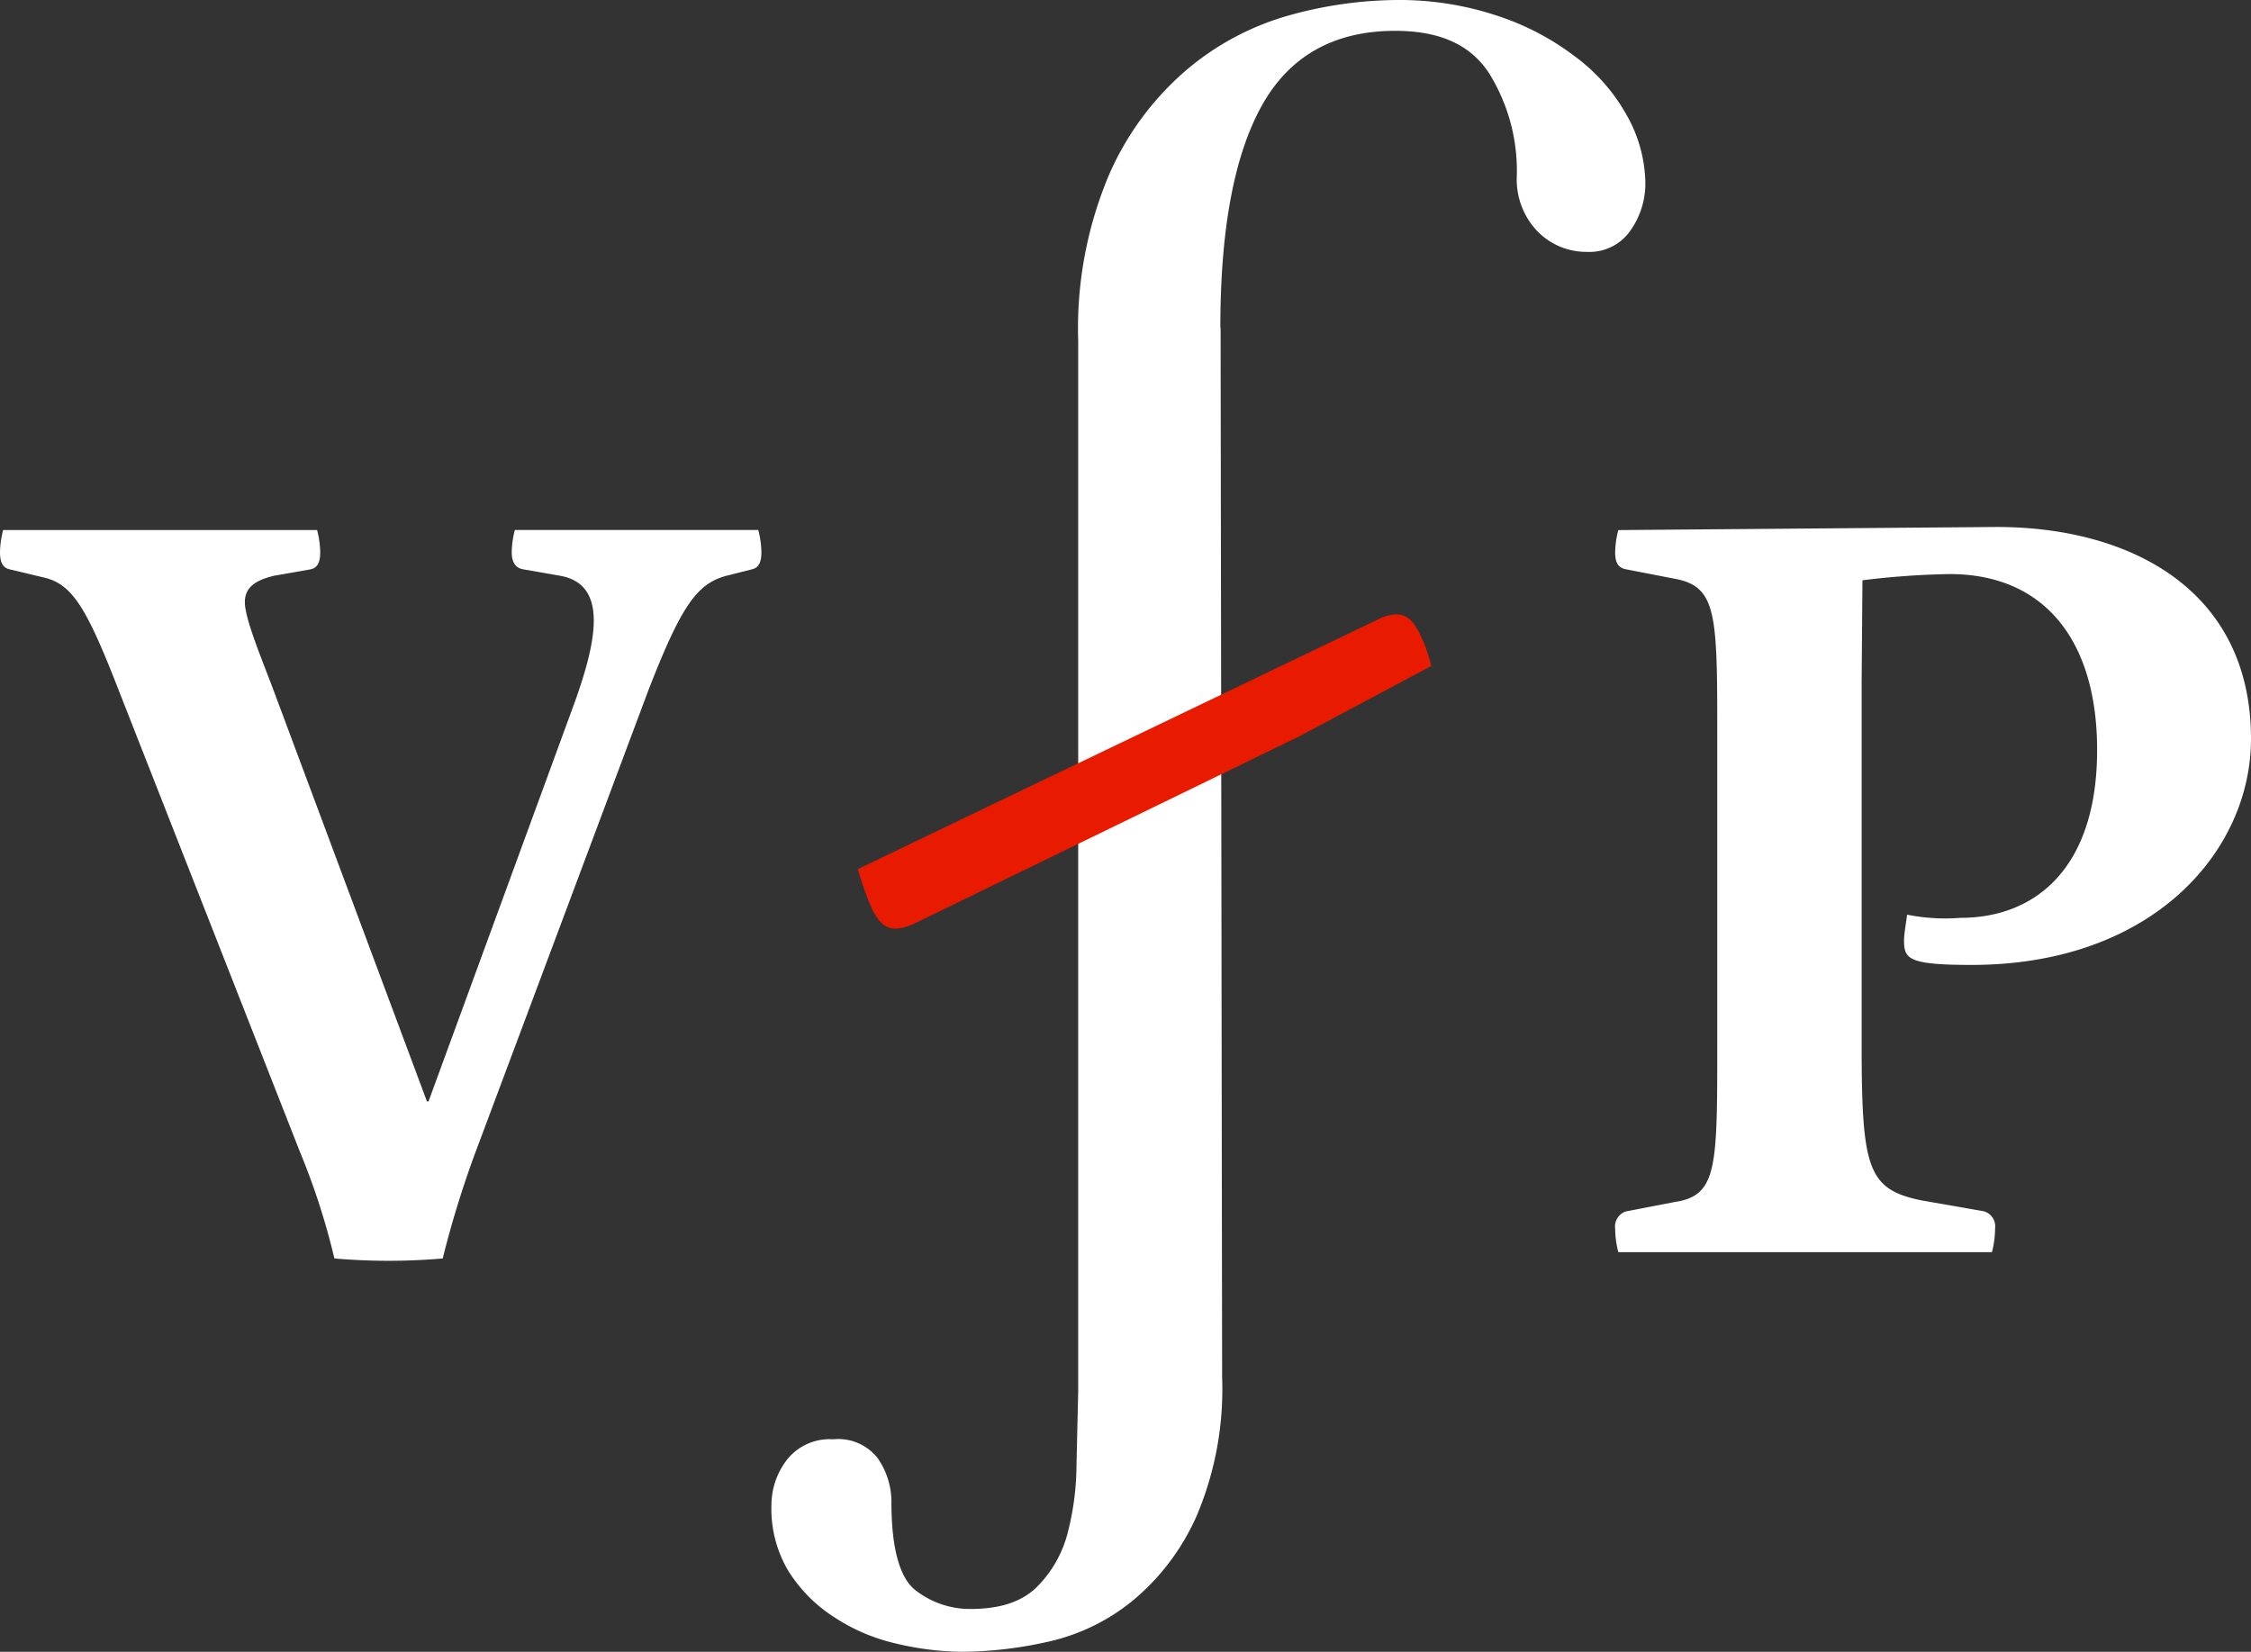
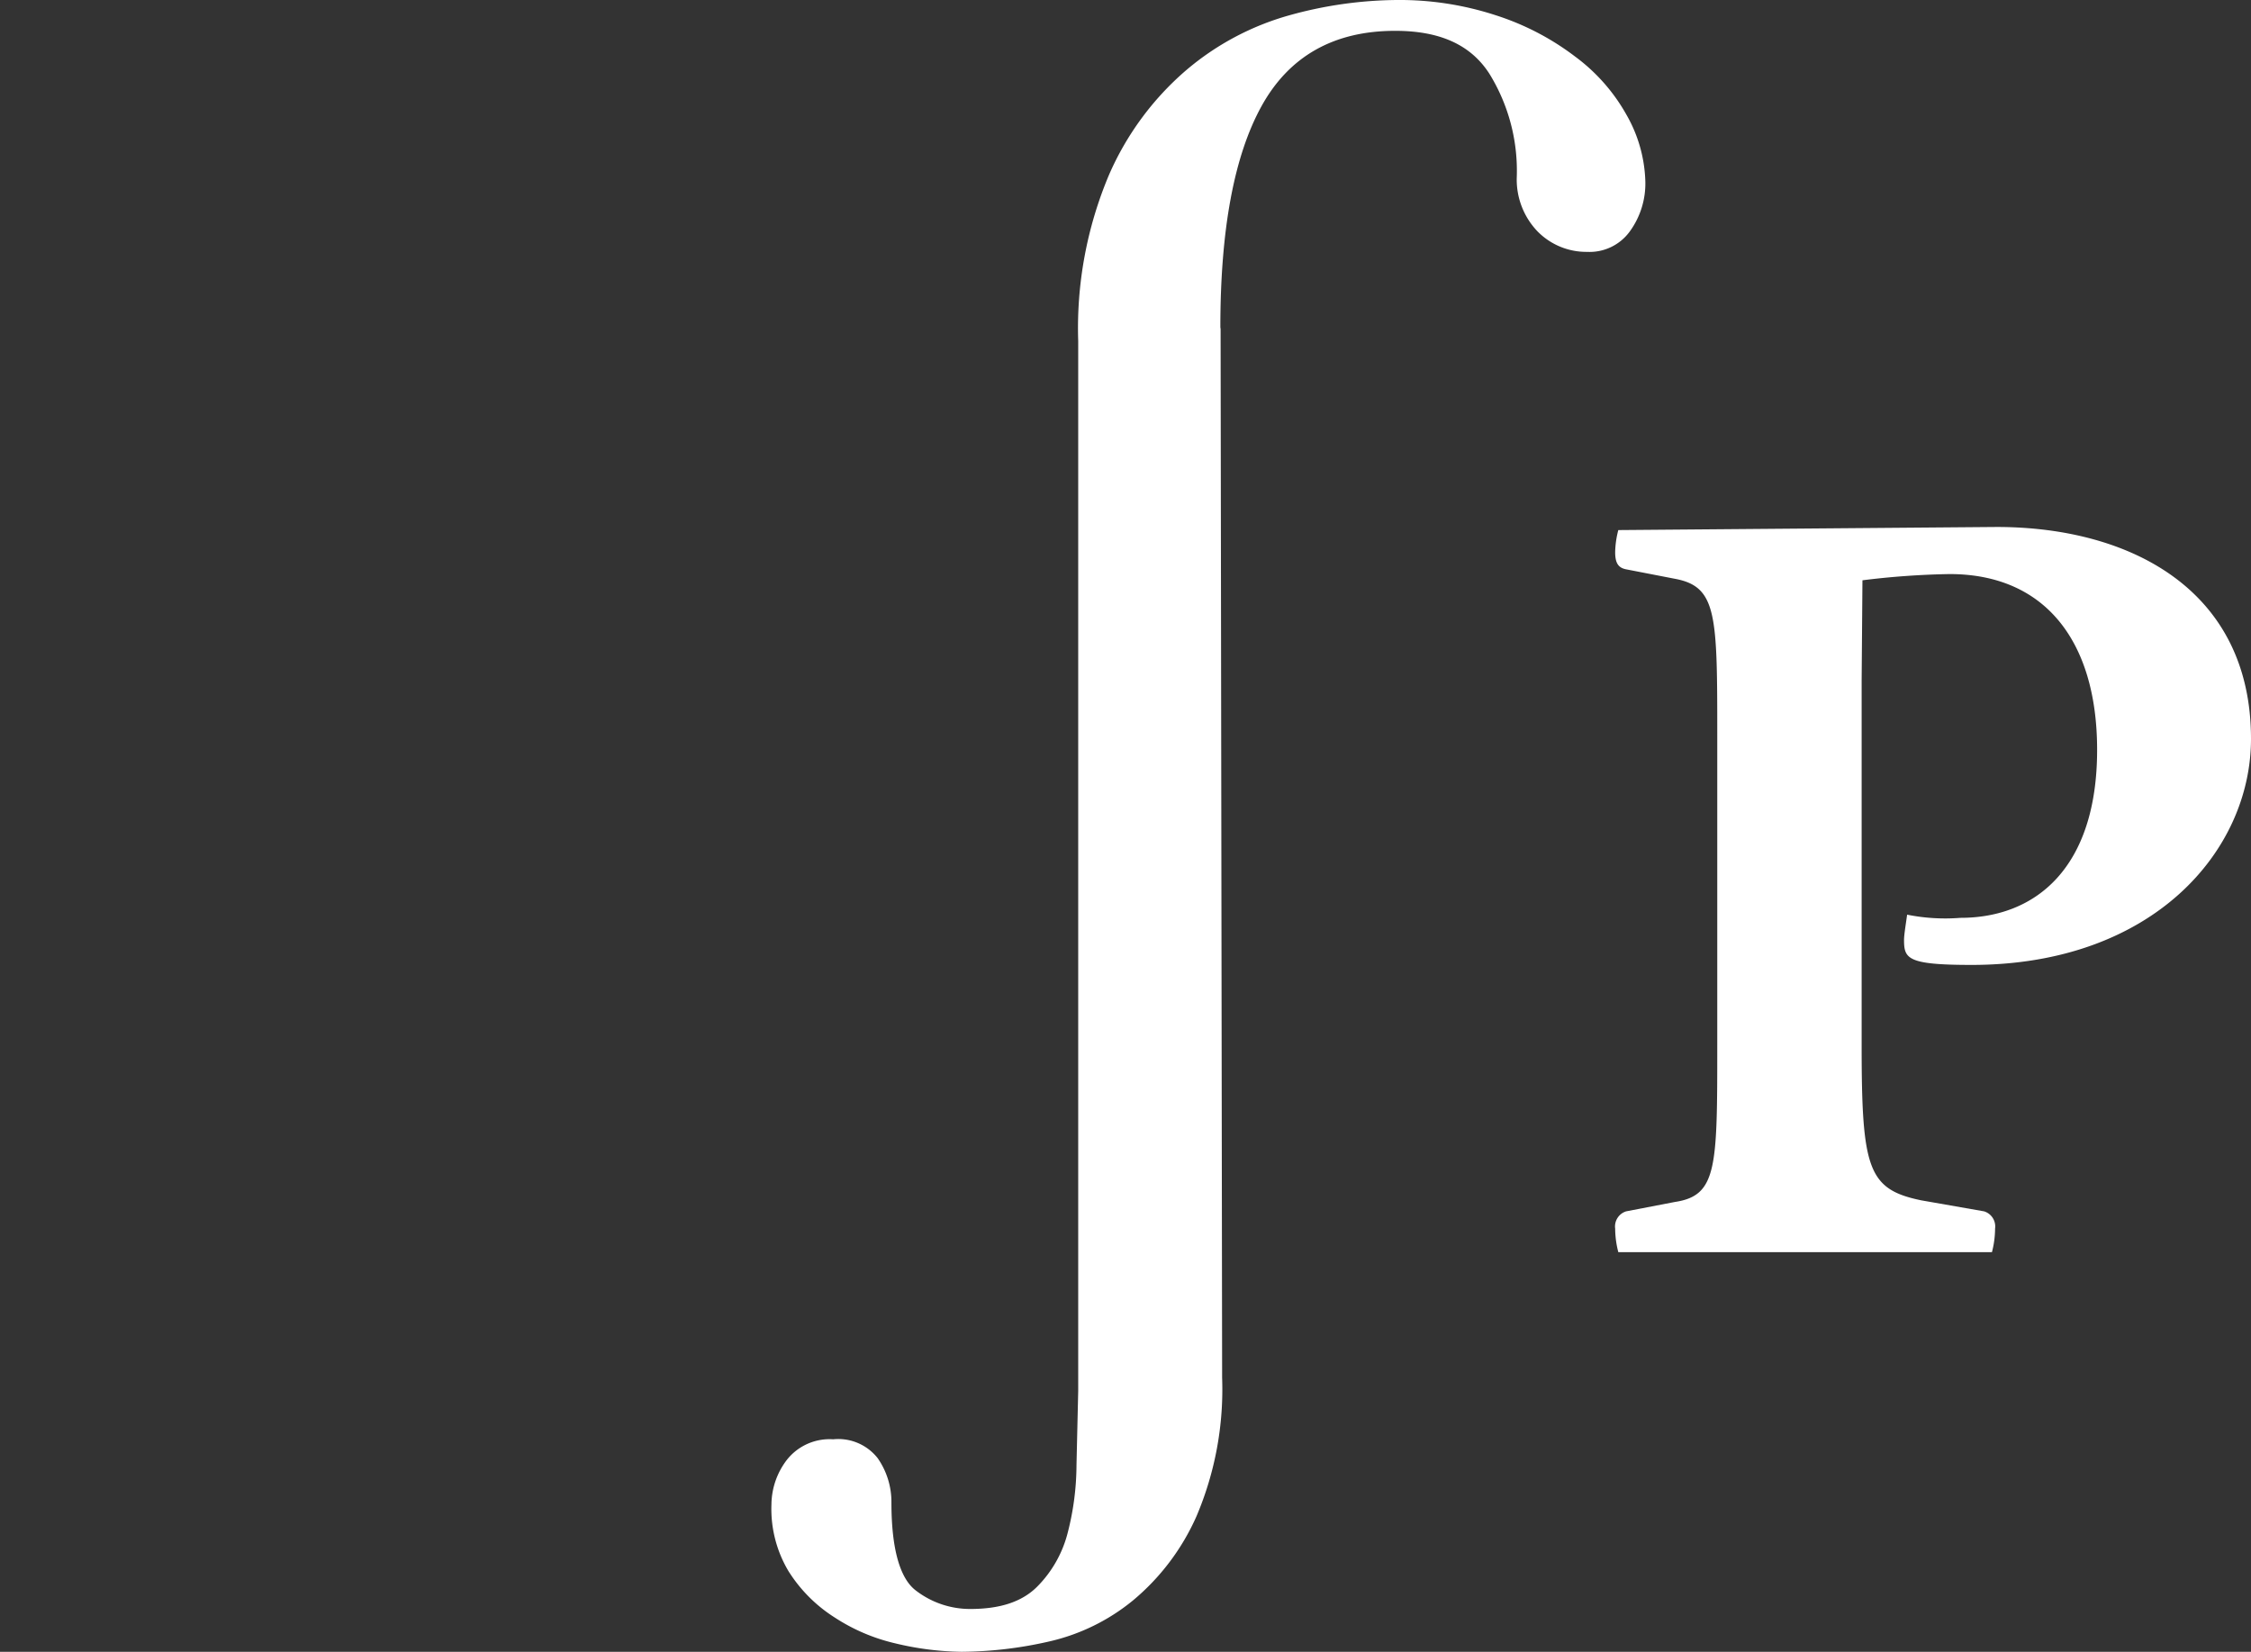
<svg xmlns="http://www.w3.org/2000/svg" id="Groupe_20538" data-name="Groupe 20538" width="184.006" height="135.048" viewBox="0 0 184.006 135.048">
  <rect x="0" y="0" width="184.006" height="135.048" fill="#333333" stroke="none" />
  <g id="Groupe_20537" data-name="Groupe 20537" transform="translate(0 0)">
-     <path id="Tracé_28783" data-name="Tracé 28783" d="M98.521,83.025c0,.9-.257,1.285-.77,1.409l-2.052.517c-2.441.639-3.72,2.437-6.415,9.368L75.165,132.046a81.674,81.674,0,0,0-2.694,8.729,51.478,51.478,0,0,1-8.855,0,57.173,57.173,0,0,0-2.823-8.729l-14.76-37.6c-2.694-6.931-3.847-8.858-6.288-9.371l-2.692-.643c-.515-.124-.772-.512-.772-1.409a7.5,7.5,0,0,1,.257-1.8H62.2a7.578,7.578,0,0,1,.257,1.8c0,.9-.257,1.285-.769,1.409l-2.954.517c-1.668.384-2.438,1.023-2.438,2.178,0,1.413,1.539,5.008,2.438,7.444l12.449,33.367h.126l11.939-32.6c1.793-5,2.82-9.755-1.286-10.394l-2.95-.517c-.643-.124-.9-.642-.9-1.409a7.58,7.58,0,0,1,.256-1.8H98.264a7.653,7.653,0,0,1,.257,1.8" transform="translate(-36.281 -37.889)" fill="#fff" />
    <path id="Tracé_28784" data-name="Tracé 28784" d="M116.123,78.334q0-11.973,3.362-18.071c2.238-4.062,5.882-6.164,10.925-6.164,3.644,0,6.165,1.123,7.7,3.5a15.093,15.093,0,0,1,2.245,8.4,6.117,6.117,0,0,0,1.682,4.483A5.587,5.587,0,0,0,146.1,72.17a4.064,4.064,0,0,0,3.5-1.681,6.66,6.66,0,0,0,1.263-4.062,11.579,11.579,0,0,0-1.542-5.464,15.043,15.043,0,0,0-4.2-4.762,21.513,21.513,0,0,0-6.445-3.362,25.331,25.331,0,0,0-8.126-1.261,33.579,33.579,0,0,0-8.827,1.261,22.245,22.245,0,0,0-8.4,4.484,23.8,23.8,0,0,0-6.3,8.545,32.235,32.235,0,0,0-2.52,13.586V165.31l-.14,6.047a22.426,22.426,0,0,1-.7,5.459,9.607,9.607,0,0,1-2.521,4.487c-1.26,1.259-3.081,1.818-5.464,1.818a7.261,7.261,0,0,1-4.484-1.538c-1.26-.985-1.959-3.366-1.959-7.149a6.257,6.257,0,0,0-1.12-3.637,4.09,4.09,0,0,0-3.643-1.548,4.444,4.444,0,0,0-3.784,1.681,6.073,6.073,0,0,0-1.261,3.645,9.925,9.925,0,0,0,1.4,5.464,12.122,12.122,0,0,0,3.778,3.783,15.375,15.375,0,0,0,4.905,2.1,24.314,24.314,0,0,0,5.464.7,32.932,32.932,0,0,0,7.145-.842,16.607,16.607,0,0,0,6.866-3.362,18.917,18.917,0,0,0,5.182-6.866,26.5,26.5,0,0,0,2.1-11.347v-.7l-.124-85.032Z" transform="translate(-16.366 -51.578)" fill="#fff" />
    <path id="Tracé_28785" data-name="Tracé 28785" d="M155.742,116.857c14.884,0,22.842-9.371,22.842-18.479,0-12.195-9.882-17.325-20.791-17.325l-30.928.254a7.652,7.652,0,0,0-.257,1.8c0,.9.257,1.285.9,1.409l3.98.772c3.466.643,3.466,2.954,3.466,12.962V123.4c0,10.01,0,12.319-3.466,12.838l-3.98.766a1.294,1.294,0,0,0-.9,1.411,7.805,7.805,0,0,0,.257,1.925h30.543a7.743,7.743,0,0,0,.256-1.925,1.292,1.292,0,0,0-.9-1.411l-5.135-.9c-4.362-.9-4.873-2.565-4.873-12.7V93.628l.066-8.216a65.948,65.948,0,0,1,7.123-.509c7.824,0,12.06,5.518,12.06,14.371,0,9.625-5,13.734-11.167,13.734a15.757,15.757,0,0,1-4.363-.259c-.126.9-.253,1.668-.253,2.057,0,1.538.253,2.051,5.519,2.051" transform="translate(5.422 -37.97)" fill="#fff" />
-     <path id="Tracé_28786" data-name="Tracé 28786" d="M120.356,95.9l10.774-5.743a12.706,12.706,0,0,0-.963-2.681c-.643-1.21-1.272-1.931-3.023-1.3L95.168,101.519l-10.91,5.246a25.173,25.173,0,0,0,1.181,3.315c.681,1.276,1.327,2.027,3.317,1.193Z" transform="translate(-14.131 -35.71)" fill="#e81b00" />
  </g>
</svg>